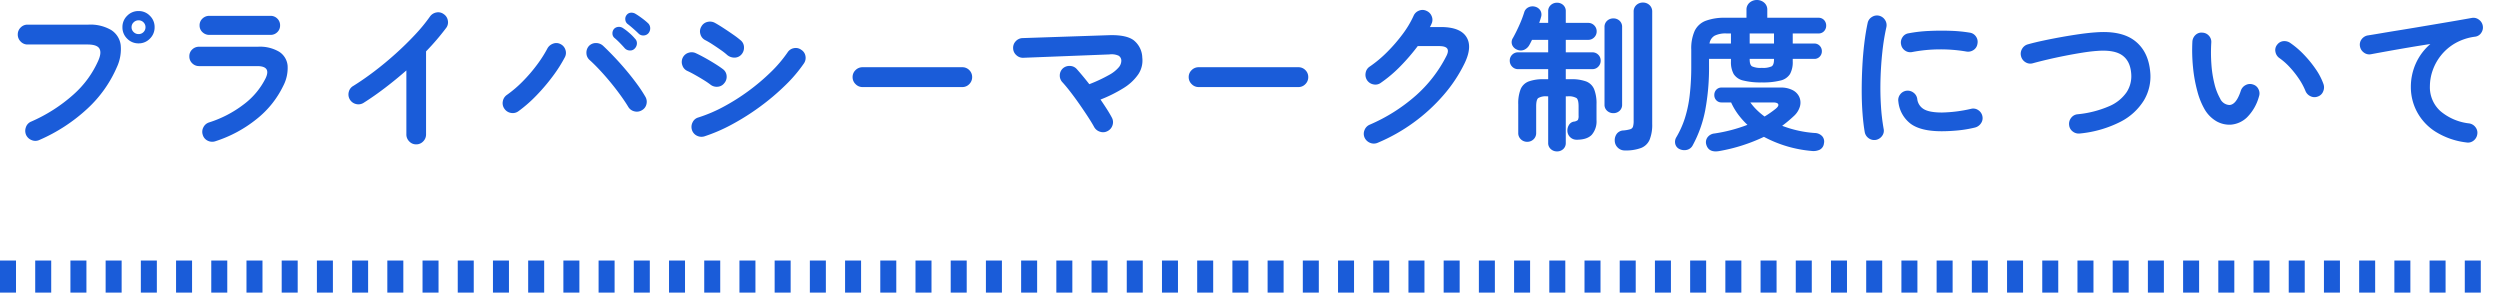
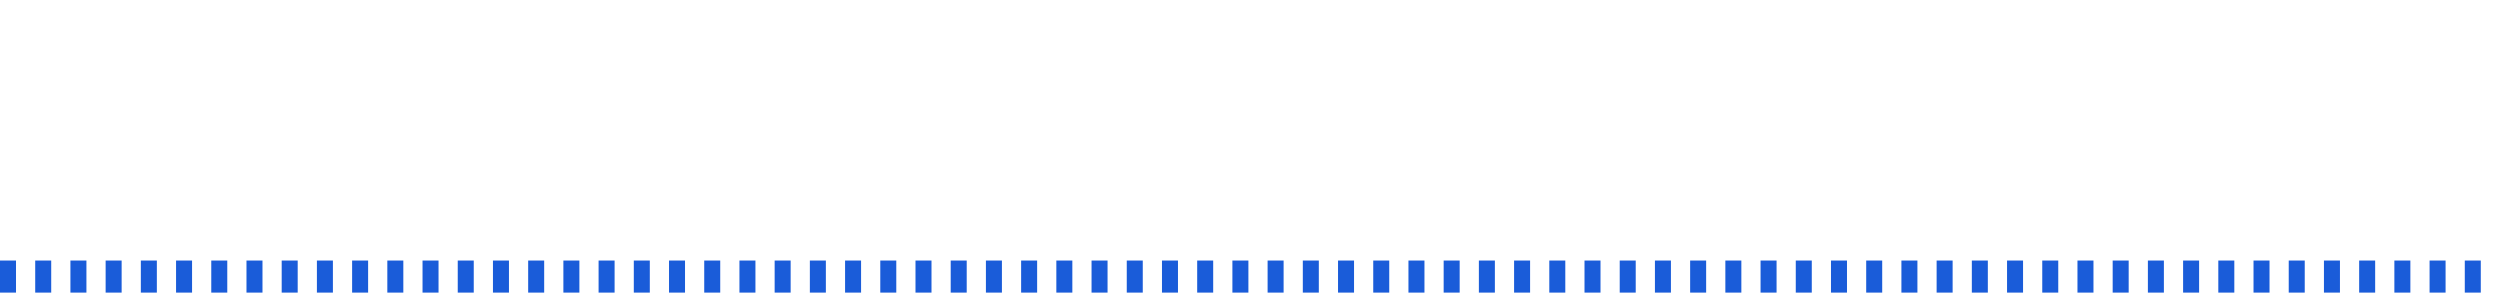
<svg xmlns="http://www.w3.org/2000/svg" width="781" height="91.4" viewBox="0 0 781 91.4">
  <g id="Group_3927" data-name="Group 3927" transform="translate(-572.5 -6000.1)">
-     <path id="Path_59631" data-name="Path 59631" d="M14.75.85A2.953,2.953,0,0,1,12.4.875,3.161,3.161,0,0,1,10.65-.75a3.214,3.214,0,0,1-.05-2.425A2.876,2.876,0,0,1,12.2-4.9a49.367,49.367,0,0,0,13.175-8.4A30.84,30.84,0,0,0,33.2-23.95q1.1-2.5.35-3.775T29.85-29H11.1a2.9,2.9,0,0,1-2.15-.925,3.017,3.017,0,0,1-.9-2.175,2.993,2.993,0,0,1,.9-2.2,2.934,2.934,0,0,1,2.15-.9h19a12.833,12.833,0,0,1,7.125,1.675,6.529,6.529,0,0,1,2.975,4.65A13.329,13.329,0,0,1,39-21.9,38.319,38.319,0,0,1,29.875-9.025,53.165,53.165,0,0,1,14.75.85ZM45.8-29.35a4.869,4.869,0,0,1-3.575-1.475A4.869,4.869,0,0,1,40.75-34.4a4.869,4.869,0,0,1,1.475-3.575A4.869,4.869,0,0,1,45.8-39.45a4.811,4.811,0,0,1,3.525,1.475A4.869,4.869,0,0,1,50.8-34.4a4.869,4.869,0,0,1-1.475,3.575A4.811,4.811,0,0,1,45.8-29.35Zm0-2.9a2.075,2.075,0,0,0,1.525-.625A2.075,2.075,0,0,0,47.95-34.4a2.075,2.075,0,0,0-.625-1.525A2.075,2.075,0,0,0,45.8-36.55a2.159,2.159,0,0,0-1.55.625A2.035,2.035,0,0,0,43.6-34.4a2.035,2.035,0,0,0,.65,1.525A2.159,2.159,0,0,0,45.8-32.25ZM69.7,1.25a3.128,3.128,0,0,1-2.325-.2A2.892,2.892,0,0,1,65.85-.75a2.967,2.967,0,0,1,.175-2.35A2.967,2.967,0,0,1,67.8-4.65a35.312,35.312,0,0,0,10.825-5.625A23.044,23.044,0,0,0,85.5-18.5q1.75-3.75-2.65-3.75H64.7a2.977,2.977,0,0,1-2.15-.875,2.911,2.911,0,0,1-.9-2.175,2.831,2.831,0,0,1,.9-2.15,3.022,3.022,0,0,1,2.15-.85H83.1a11.759,11.759,0,0,1,6.625,1.575,5.778,5.778,0,0,1,2.625,4.35A12.109,12.109,0,0,1,90.95-16,29.674,29.674,0,0,1,82.625-5.675,39.975,39.975,0,0,1,69.7,1.25ZM67.9-32a3.022,3.022,0,0,1-2.15-.85,2.773,2.773,0,0,1-.9-2.1,2.831,2.831,0,0,1,.9-2.15,3.022,3.022,0,0,1,2.15-.85H87a2.937,2.937,0,0,1,2.125.85A2.87,2.87,0,0,1,90-34.95a2.811,2.811,0,0,1-.875,2.1A2.937,2.937,0,0,1,87-32ZM132.5,2.2a2.9,2.9,0,0,1-2.15-.925,3.017,3.017,0,0,1-.9-2.175v-20q-3.2,2.8-6.6,5.4t-6.8,4.75a3,3,0,0,1-2.325.35,3.083,3.083,0,0,1-1.925-1.4,3.055,3.055,0,0,1-.35-2.35,2.91,2.91,0,0,1,1.4-1.9Q116-18,119.425-20.6t6.7-5.55q3.275-2.95,6.05-5.925A52.08,52.08,0,0,0,136.8-37.7a3.134,3.134,0,0,1,2-1.3,2.844,2.844,0,0,1,2.3.5,2.963,2.963,0,0,1,1.3,1.975,2.887,2.887,0,0,1-.5,2.325,77.019,77.019,0,0,1-6.3,7.35V-.9a3.017,3.017,0,0,1-.9,2.175A2.952,2.952,0,0,1,132.5,2.2ZM164.45-8.15a2.964,2.964,0,0,1-2.325.525A3.05,3.05,0,0,1,160.1-8.9a2.964,2.964,0,0,1-.525-2.325,3.05,3.05,0,0,1,1.275-2.025,36.3,36.3,0,0,0,4.95-4.225,47.8,47.8,0,0,0,4.45-5.175,38.353,38.353,0,0,0,3.2-5,3.261,3.261,0,0,1,1.8-1.6,2.766,2.766,0,0,1,2.3.1,2.967,2.967,0,0,1,1.575,1.775A2.887,2.887,0,0,1,178.95-25a43.871,43.871,0,0,1-3.75,5.9,60.586,60.586,0,0,1-5.075,5.975A42.863,42.863,0,0,1,164.45-8.15ZM203-8.45a2.976,2.976,0,0,1-2.35.325,3,3,0,0,1-1.9-1.425q-.9-1.5-2.3-3.45t-3.075-4q-1.675-2.05-3.425-3.925T186.7-24.15a2.921,2.921,0,0,1-1-2.15,3.074,3.074,0,0,1,.8-2.25,2.963,2.963,0,0,1,2.175-.9,3.231,3.231,0,0,1,2.225.85q1.65,1.55,3.55,3.55t3.725,4.175q1.825,2.175,3.375,4.3A42.32,42.32,0,0,1,204.1-12.7a3.055,3.055,0,0,1,.35,2.35A2.877,2.877,0,0,1,203-8.45Zm-2.2-19.3a1.909,1.909,0,0,1-1.525.625A2.236,2.236,0,0,1,197.7-27.8q-.6-.7-1.55-1.675a22.648,22.648,0,0,0-1.8-1.675,1.845,1.845,0,0,1-.525-1.3,2.083,2.083,0,0,1,.525-1.45,2.024,2.024,0,0,1,1.35-.6,2.233,2.233,0,0,1,1.45.4,16.09,16.09,0,0,1,1.9,1.45,15.228,15.228,0,0,1,1.8,1.8,2,2,0,0,1,.625,1.525A2.361,2.361,0,0,1,200.8-27.75ZM202-32.4q-.65-.65-1.675-1.55T198.45-35.5a1.937,1.937,0,0,1-.6-1.25,1.907,1.907,0,0,1,.4-1.45,1.771,1.771,0,0,1,1.275-.725A2.436,2.436,0,0,1,201-38.6a23.625,23.625,0,0,1,2,1.35,21.909,21.909,0,0,1,1.95,1.6,2.181,2.181,0,0,1,.675,1.525,2.369,2.369,0,0,1-.525,1.575,2.066,2.066,0,0,1-1.475.725A2.053,2.053,0,0,1,202-32.4ZM222.55-.3a3.167,3.167,0,0,1-2.375-.225A2.982,2.982,0,0,1,218.65-2.35a3.126,3.126,0,0,1,.225-2.35,2.788,2.788,0,0,1,1.775-1.5,45.508,45.508,0,0,0,7.875-3.35,64.357,64.357,0,0,0,7.8-4.925,65.22,65.22,0,0,0,6.95-5.875,40.5,40.5,0,0,0,5.275-6.2,2.95,2.95,0,0,1,1.95-1.3,2.844,2.844,0,0,1,2.3.5,2.82,2.82,0,0,1,1.325,1.95,3.032,3.032,0,0,1-.475,2.3,45.11,45.11,0,0,1-5.85,6.875,72.64,72.64,0,0,1-7.8,6.6,74.128,74.128,0,0,1-8.75,5.55A51.921,51.921,0,0,1,222.55-.3Zm7.15-25.4a19.635,19.635,0,0,0-1.975-1.55q-1.275-.9-2.625-1.775a25.043,25.043,0,0,0-2.35-1.375,2.91,2.91,0,0,1-1.45-1.85,2.9,2.9,0,0,1,.3-2.35,2.877,2.877,0,0,1,1.9-1.45,3.192,3.192,0,0,1,2.35.3q1.1.6,2.675,1.625T231.6-32.05a27.522,27.522,0,0,1,2.35,1.8,2.838,2.838,0,0,1,.975,2.15,3.166,3.166,0,0,1-.825,2.25,2.86,2.86,0,0,1-2.15.95A3.509,3.509,0,0,1,229.7-25.7Zm-5.3,9.2a23.8,23.8,0,0,0-2.025-1.375q-1.325-.825-2.75-1.625T217.2-20.75a2.88,2.88,0,0,1-1.55-1.8,3.014,3.014,0,0,1,.15-2.35,2.965,2.965,0,0,1,1.825-1.525,3.033,3.033,0,0,1,2.325.175q1.2.55,2.825,1.45t3.175,1.875q1.55.975,2.45,1.675a2.837,2.837,0,0,1,1.1,2.075,3.026,3.026,0,0,1-.75,2.275,2.837,2.837,0,0,1-2.075,1.1A3.128,3.128,0,0,1,224.4-16.5Zm47.55.8a2.977,2.977,0,0,1-2.175-.925,2.977,2.977,0,0,1-.925-2.175,2.952,2.952,0,0,1,.925-2.2,3.017,3.017,0,0,1,2.175-.9H303.1a2.993,2.993,0,0,1,2.2.9,2.993,2.993,0,0,1,.9,2.2,3.017,3.017,0,0,1-.9,2.175,2.952,2.952,0,0,1-2.2.925ZM348.5-1.95a2.882,2.882,0,0,1-2.35.2,3.094,3.094,0,0,1-1.85-1.5q-.65-1.2-1.85-3.05t-2.625-3.9q-1.425-2.05-2.85-3.9t-2.525-3.05a3.009,3.009,0,0,1-.875-2.2,3.025,3.025,0,0,1,.925-2.15,3.074,3.074,0,0,1,2.25-.8,2.921,2.921,0,0,1,2.15,1q.85.95,1.85,2.15t2.05,2.55a47,47,0,0,0,6.2-2.9,10.515,10.515,0,0,0,3.025-2.4,3.2,3.2,0,0,0,.775-2.05,1.808,1.808,0,0,0-.85-1.55,5.28,5.28,0,0,0-2.85-.4l-26.9,1.05a2.963,2.963,0,0,1-2.2-.825,2.953,2.953,0,0,1-1-2.125,2.947,2.947,0,0,1,.825-2.225A2.991,2.991,0,0,1,321.95-31l26.8-.9q5.45-.2,7.85,1.525a7.158,7.158,0,0,1,2.75,5.475,7.721,7.721,0,0,1-1.275,5.25,15.292,15.292,0,0,1-4.6,4.275A42.926,42.926,0,0,1,346.3-11.8q1.1,1.6,2.025,3.05t1.525,2.6a2.958,2.958,0,0,1,.2,2.375A3.058,3.058,0,0,1,348.5-1.95ZM376.95-15.7a2.977,2.977,0,0,1-2.175-.925,2.977,2.977,0,0,1-.925-2.175,2.952,2.952,0,0,1,.925-2.2,3.017,3.017,0,0,1,2.175-.9H408.1a2.993,2.993,0,0,1,2.2.9,2.993,2.993,0,0,1,.9,2.2,3.017,3.017,0,0,1-.9,2.175,2.952,2.952,0,0,1-2.2.925ZM432.9,1.7a3.016,3.016,0,0,1-2.375.025A3.168,3.168,0,0,1,428.8.1a2.953,2.953,0,0,1-.025-2.35,2.967,2.967,0,0,1,1.625-1.7A53.981,53.981,0,0,0,444.75-13a41.684,41.684,0,0,0,9.55-12.3q.85-1.6.325-2.4t-2.575-.8H445.4a63.472,63.472,0,0,1-5.35,6.225,41.265,41.265,0,0,1-6.15,5.225,2.82,2.82,0,0,1-2.275.525A3.05,3.05,0,0,1,429.6-17.8a3.078,3.078,0,0,1-.475-2.325A2.875,2.875,0,0,1,430.4-22.1a37.57,37.57,0,0,0,5.45-4.55,50.479,50.479,0,0,0,4.825-5.575A30.533,30.533,0,0,0,444.1-37.95a2.967,2.967,0,0,1,1.7-1.625,2.822,2.822,0,0,1,2.35.075,2.967,2.967,0,0,1,1.625,1.7,2.822,2.822,0,0,1-.075,2.35,7,7,0,0,1-.5,1h3.45q5.95,0,7.925,3.05t-.525,8.25a45.217,45.217,0,0,1-6.675,10.05,55.416,55.416,0,0,1-9.325,8.525A55.526,55.526,0,0,1,432.9,1.7Zm56,2.7a2.825,2.825,0,0,1-1.925-.725A2.494,2.494,0,0,1,486.15,1.7V-12.8h-.35a4.616,4.616,0,0,0-2.775.55q-.625.55-.625,2.6V-1.4a2.65,2.65,0,0,1-.825,2.025A2.784,2.784,0,0,1,479.6,1.4a2.784,2.784,0,0,1-1.975-.775A2.65,2.65,0,0,1,476.8-1.4v-8.9a12.082,12.082,0,0,1,.75-4.75,4.424,4.424,0,0,1,2.5-2.4,12.932,12.932,0,0,1,4.7-.7h1.4V-21.3h-9.4a2.473,2.473,0,0,1-1.85-.775,2.6,2.6,0,0,1-.75-1.875,2.514,2.514,0,0,1,.75-1.85,2.514,2.514,0,0,1,1.85-.75h9.4v-3.9H481.1l-.4.8q-.2.4-.4.75a3.436,3.436,0,0,1-1.7,1.575,2.743,2.743,0,0,1-2.2-.075,2.7,2.7,0,0,1-1.475-1.4,2.364,2.364,0,0,1,.225-2.25q1-1.8,1.975-3.975A34.443,34.443,0,0,0,478.65-39,2.511,2.511,0,0,1,480-40.625a2.942,2.942,0,0,1,2.1-.175,2.678,2.678,0,0,1,1.65,1.25,2.543,2.543,0,0,1,.15,2.05q-.1.4-.25.85l-.3.9h2.8v-3.6a2.494,2.494,0,0,1,.825-1.975,2.825,2.825,0,0,1,1.925-.725,2.8,2.8,0,0,1,1.95.725,2.532,2.532,0,0,1,.8,1.975v3.6h7a2.554,2.554,0,0,1,1.875.775A2.554,2.554,0,0,1,501.3-33.1a2.554,2.554,0,0,1-.775,1.875,2.554,2.554,0,0,1-1.875.775h-7v3.9h8.3a2.514,2.514,0,0,1,1.85.75,2.514,2.514,0,0,1,.75,1.85,2.6,2.6,0,0,1-.75,1.875,2.473,2.473,0,0,1-1.85.775h-8.3v3.15h1.65a12.9,12.9,0,0,1,4.725.7,4.43,4.43,0,0,1,2.475,2.4,12.082,12.082,0,0,1,.75,4.75v4.9a6.438,6.438,0,0,1-1.475,4.6Q498.3.75,495.05.75A2.835,2.835,0,0,1,493.075,0a2.852,2.852,0,0,1-.925-1.95,3.254,3.254,0,0,1,.475-1.875A2.192,2.192,0,0,1,494.1-4.9a2.359,2.359,0,0,0,1.325-.5,2.726,2.726,0,0,0,.225-1.4V-9.65q0-2.05-.625-2.6a4.736,4.736,0,0,0-2.825-.55h-.55V1.7a2.532,2.532,0,0,1-.8,1.975A2.8,2.8,0,0,1,488.9,4.4Zm21.2-.3a3.037,3.037,0,0,1-2.2-.875,3.032,3.032,0,0,1-.95-2.125,3.356,3.356,0,0,1,.65-2.225,2.727,2.727,0,0,1,2.1-1.025,10.69,10.69,0,0,0,2.075-.375,1.281,1.281,0,0,0,.875-.825,6.069,6.069,0,0,0,.2-1.8V-39.2a2.732,2.732,0,0,1,.85-2.125,2.935,2.935,0,0,1,2.05-.775,2.935,2.935,0,0,1,2.05.775,2.732,2.732,0,0,1,.85,2.125v35a12.488,12.488,0,0,1-.8,4.925,4.819,4.819,0,0,1-2.675,2.6A13.58,13.58,0,0,1,510.1,4.1ZM506.5-7.55a2.825,2.825,0,0,1-1.925-.725,2.494,2.494,0,0,1-.825-1.975V-34.4a2.554,2.554,0,0,1,.825-2.025,2.825,2.825,0,0,1,1.925-.725,2.8,2.8,0,0,1,1.95.725,2.594,2.594,0,0,1,.8,2.025v24.15a2.532,2.532,0,0,1-.8,1.975A2.8,2.8,0,0,1,506.5-7.55ZM527.25,3.7a2.374,2.374,0,0,1-1.4-1.65,2.757,2.757,0,0,1,.35-2.1,29.292,29.292,0,0,0,2.625-5.825,38.094,38.094,0,0,0,1.525-7.175,77.675,77.675,0,0,0,.5-9.4V-27.4a13.4,13.4,0,0,1,1.075-5.875A6.312,6.312,0,0,1,535.35-36.4a16.658,16.658,0,0,1,6.15-.95h6.6V-39.8a2.821,2.821,0,0,1,.975-2.275,3.414,3.414,0,0,1,2.275-.825,3.414,3.414,0,0,1,2.275.825A2.821,2.821,0,0,1,554.6-39.8v2.45h15.95a2.294,2.294,0,0,1,1.8.725A2.5,2.5,0,0,1,573-34.9a2.5,2.5,0,0,1-.65,1.725,2.294,2.294,0,0,1-1.8.725h-8v3.15h6.75a2.233,2.233,0,0,1,1.675.7,2.359,2.359,0,0,1,.675,1.7,2.359,2.359,0,0,1-.675,1.7,2.233,2.233,0,0,1-1.675.7h-6.75v.8a7.666,7.666,0,0,1-.85,3.925,4.761,4.761,0,0,1-2.95,2.025,22.287,22.287,0,0,1-5.85.6,22.337,22.337,0,0,1-5.825-.6,4.774,4.774,0,0,1-2.975-2.025,7.666,7.666,0,0,1-.85-3.925v-.8H536.4v2.1a72.094,72.094,0,0,1-1.2,14,37.788,37.788,0,0,1-3.9,10.9,2.714,2.714,0,0,1-1.75,1.4A3.443,3.443,0,0,1,527.25,3.7Zm12.3.6q-3.25.55-4-2a2.585,2.585,0,0,1,.375-2.3A3.061,3.061,0,0,1,538.1-1.2a48.309,48.309,0,0,0,10.3-2.7,24.349,24.349,0,0,1-2.9-3.25,20.107,20.107,0,0,1-2.2-3.75h-2.95a2.173,2.173,0,0,1-1.675-.675,2.307,2.307,0,0,1-.625-1.625,2.372,2.372,0,0,1,.625-1.675,2.173,2.173,0,0,1,1.675-.675h18.4a7.823,7.823,0,0,1,3.8.825,4.5,4.5,0,0,1,2.075,2.175,4.4,4.4,0,0,1,.175,2.9,6.507,6.507,0,0,1-1.9,3,41.112,41.112,0,0,1-3.65,3.05,35.221,35.221,0,0,0,10.2,2.25,3.22,3.22,0,0,1,2.3,1,2.518,2.518,0,0,1,.55,2.25,2.5,2.5,0,0,1-1.325,1.975,4.717,4.717,0,0,1-2.575.375,38.608,38.608,0,0,1-14.85-4.4A54.157,54.157,0,0,1,539.55,4.3Zm9.55-33.6h7.6v-3.15h-7.6Zm4.65,22.8a31.332,31.332,0,0,0,3.45-2.4q1.05-.85.825-1.425T556.35-10.9H549.3a17.965,17.965,0,0,0,2.025,2.35A22.188,22.188,0,0,0,553.75-6.5Zm-.85-15.2a6.438,6.438,0,0,0,3.075-.475q.725-.475.725-2.125v-.2h-7.6v.2q0,1.65.725,2.125A6.438,6.438,0,0,0,552.9-21.7Zm-16.35-7.6h6.7v-3.15h-1.4a7.751,7.751,0,0,0-3.7.7A3.378,3.378,0,0,0,536.55-29.3Zm52,30.1A2.964,2.964,0,0,1,586.3.3a2.982,2.982,0,0,1-1.25-1.9q-.45-2.55-.7-5.925t-.25-7.125q0-3.75.2-7.55t.625-7.275q.425-3.475,1.025-6.225a2.84,2.84,0,0,1,1.3-1.875A2.916,2.916,0,0,1,589.5-38a3.057,3.057,0,0,1,1.875,1.325A2.936,2.936,0,0,1,591.8-34.4a68.87,68.87,0,0,0-1.25,7.7q-.45,4.15-.575,8.425t.125,8.3a62.968,62.968,0,0,0,.85,7.325,2.669,2.669,0,0,1-.475,2.2A3.078,3.078,0,0,1,588.55.8Zm20.5-2.7q-6.5,0-9.675-2.35a9.9,9.9,0,0,1-3.825-6.9,2.821,2.821,0,0,1,.525-2.2,2.912,2.912,0,0,1,1.975-1.2,2.994,2.994,0,0,1,2.2.575A2.912,2.912,0,0,1,601.45-12a4.206,4.206,0,0,0,2.05,3.2q1.75,1.05,5.7,1.05a43.76,43.76,0,0,0,9.05-1.15,2.71,2.71,0,0,1,2.25.4,2.929,2.929,0,0,1,1.3,1.9,2.788,2.788,0,0,1-.45,2.225,3.156,3.156,0,0,1-1.9,1.325,38.087,38.087,0,0,1-5.375.9Q611.4-1.9,609.05-1.9ZM599.9-26.65a2.843,2.843,0,0,1-2.225-.425A2.887,2.887,0,0,1,596.4-29a2.915,2.915,0,0,1,.425-2.25,2.7,2.7,0,0,1,1.925-1.25,44.2,44.2,0,0,1,6.25-.725q3.45-.175,6.85-.05a45.3,45.3,0,0,1,6,.575,2.8,2.8,0,0,1,1.95,1.225,2.878,2.878,0,0,1,.45,2.275,2.716,2.716,0,0,1-1.225,1.925,3.012,3.012,0,0,1-2.225.475,47.637,47.637,0,0,0-8.4-.675A46.214,46.214,0,0,0,599.9-26.65ZM652.3-1.2a3.02,3.02,0,0,1-2.25-.6,2.822,2.822,0,0,1-1.15-2,3.019,3.019,0,0,1,.6-2.25,2.822,2.822,0,0,1,2-1.15,32.628,32.628,0,0,0,9.975-2.55,12.508,12.508,0,0,0,5.4-4.375A9.163,9.163,0,0,0,668.3-19.75q-.25-4-2.75-5.825T657.7-27q-2.15.15-4.8.575t-5.425.975q-2.775.55-5.325,1.15t-4.55,1.15a2.794,2.794,0,0,1-2.275-.275A3.013,3.013,0,0,1,633.9-25.25a2.962,2.962,0,0,1,.275-2.35A2.993,2.993,0,0,1,636-29.05q2.15-.6,4.85-1.175t5.625-1.1q2.925-.525,5.725-.925t5.1-.55q8.05-.6,12.25,2.75t4.7,9.85a14.537,14.537,0,0,1-1.975,8.625,18.38,18.38,0,0,1-7.3,6.7A35.429,35.429,0,0,1,652.3-1.2Zm47.05-2.75A8.262,8.262,0,0,1,694.95-5a10.321,10.321,0,0,1-3.7-3.7,23,23,0,0,1-2.3-5.7,44.871,44.871,0,0,1-1.35-7.475,53.844,53.844,0,0,1-.2-8.025,3.089,3.089,0,0,1,.975-2.075A2.654,2.654,0,0,1,690.5-32.7a2.824,2.824,0,0,1,2.075.975,2.8,2.8,0,0,1,.725,2.175,51.653,51.653,0,0,0,.05,6.825,34.885,34.885,0,0,0,.95,6.05,17.81,17.81,0,0,0,1.75,4.525,3.349,3.349,0,0,0,2.9,2.05q2.15-.05,3.6-4.5a3,3,0,0,1,1.5-1.725,2.838,2.838,0,0,1,2.3-.175,2.71,2.71,0,0,1,1.7,1.475,2.856,2.856,0,0,1,.15,2.275,14.575,14.575,0,0,1-3.75,6.525A8.163,8.163,0,0,1,699.35-3.95Zm27.25-8.8a2.827,2.827,0,0,1-2.325-.1,3.087,3.087,0,0,1-1.575-1.7,20.753,20.753,0,0,0-2.025-3.75,29.377,29.377,0,0,0-2.85-3.6,20.086,20.086,0,0,0-3.225-2.85,3.006,3.006,0,0,1-1.25-1.95,2.62,2.62,0,0,1,.55-2.25,2.757,2.757,0,0,1,1.975-1.1,3.262,3.262,0,0,1,2.225.65,27.378,27.378,0,0,1,4.125,3.55,35.207,35.207,0,0,1,3.675,4.5,19.9,19.9,0,0,1,2.45,4.7,3.127,3.127,0,0,1-.1,2.325A2.7,2.7,0,0,1,726.6-12.75ZM773,1.6a23.336,23.336,0,0,1-9.75-3.425,16.651,16.651,0,0,1-5.725-6.225,16.426,16.426,0,0,1-1.875-7.6,17.894,17.894,0,0,1,1.575-7.475,17.36,17.36,0,0,1,4.525-6.025q-3,.45-6.4,1.025t-6.6,1.15q-3.2.575-5.6,1.025a2.772,2.772,0,0,1-2.2-.55,2.973,2.973,0,0,1-1.2-1.95,2.781,2.781,0,0,1,.55-2.225,3.035,3.035,0,0,1,2-1.175q1.6-.25,4.1-.675t5.6-.925q3.1-.5,6.35-1.05t6.375-1.075q3.125-.525,5.725-.975t4.25-.75a2.789,2.789,0,0,1,2.15.5,2.963,2.963,0,0,1,1.25,1.85,2.915,2.915,0,0,1-.425,2.25,2.668,2.668,0,0,1-1.875,1.25,16.851,16.851,0,0,0-6.325,2.075,15.652,15.652,0,0,0-4.425,3.8,15.9,15.9,0,0,0-2.6,4.725A15.028,15.028,0,0,0,761.6-16a10.032,10.032,0,0,0,3.3,7.825,16.747,16.747,0,0,0,8.95,3.825,3,3,0,0,1,2,1.2,2.772,2.772,0,0,1,.55,2.2,3.035,3.035,0,0,1-1.175,2A2.781,2.781,0,0,1,773,1.6Z" transform="translate(570 6043)" fill="#1a5cd9" />
    <line id="Line_10" data-name="Line 10" x2="781" transform="translate(572.5 6086.5)" fill="none" stroke="#1a5cd9" stroke-width="10" stroke-dasharray="5 6" />
  </g>
</svg>